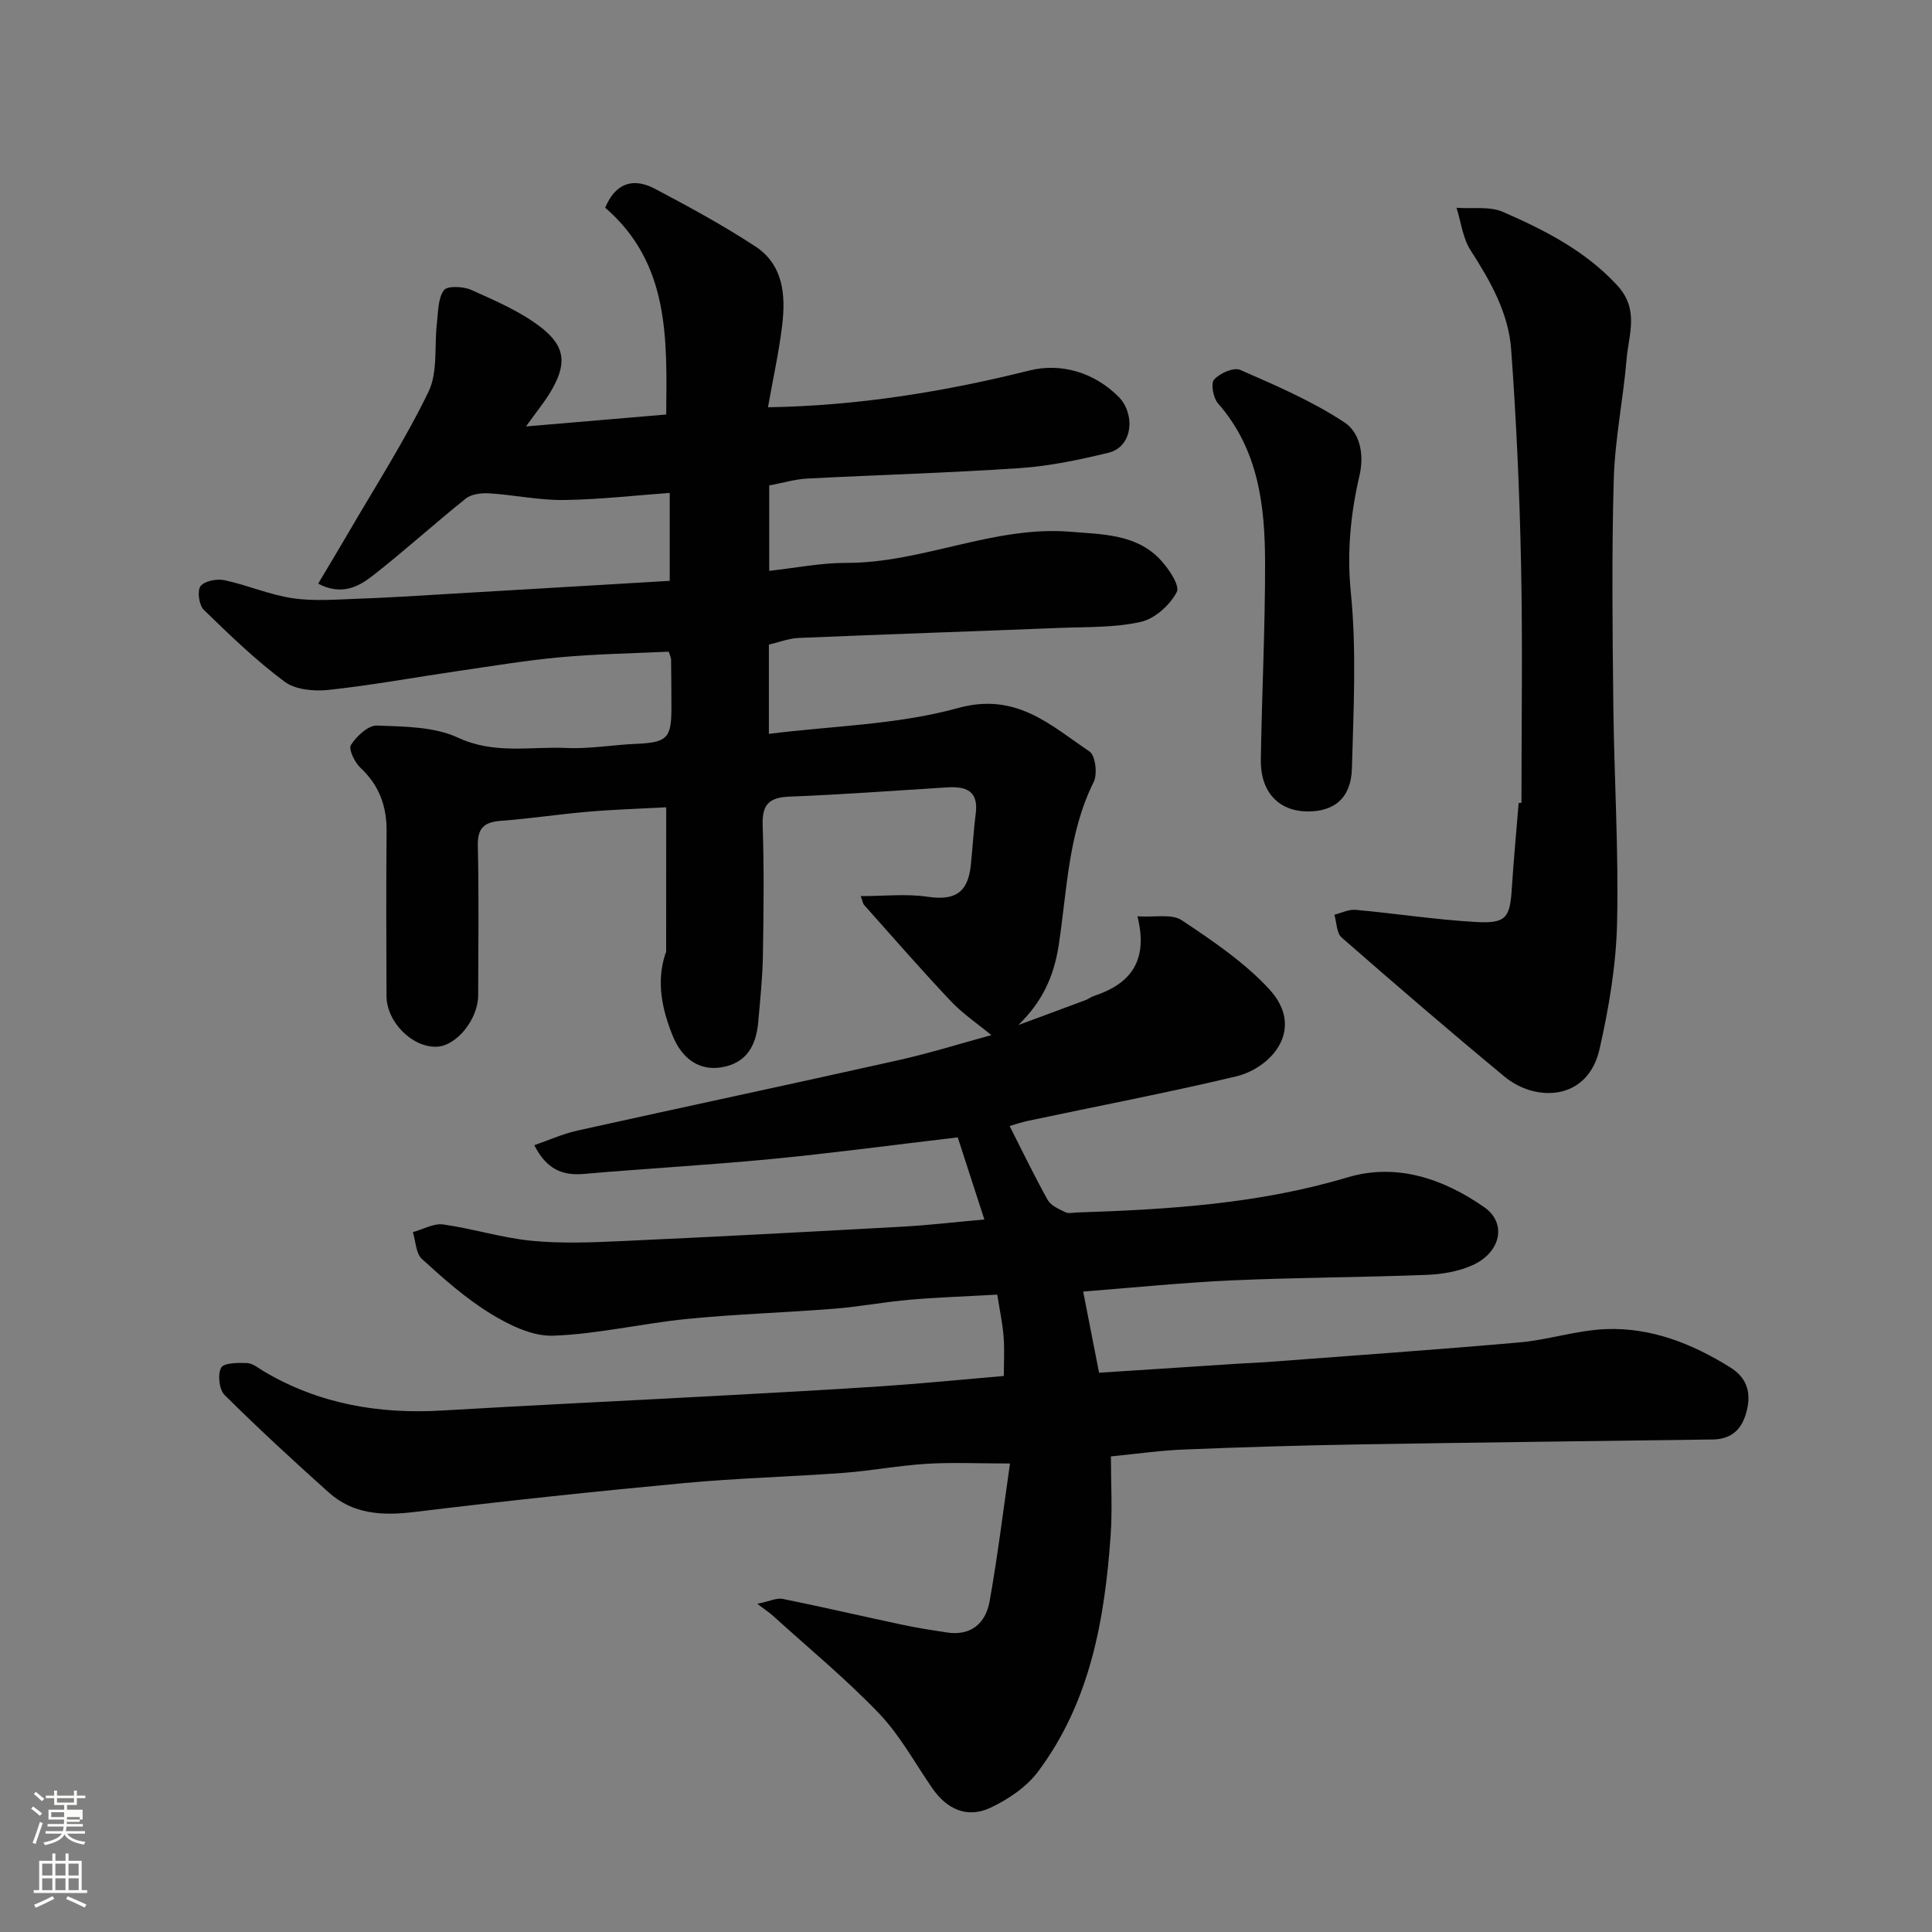
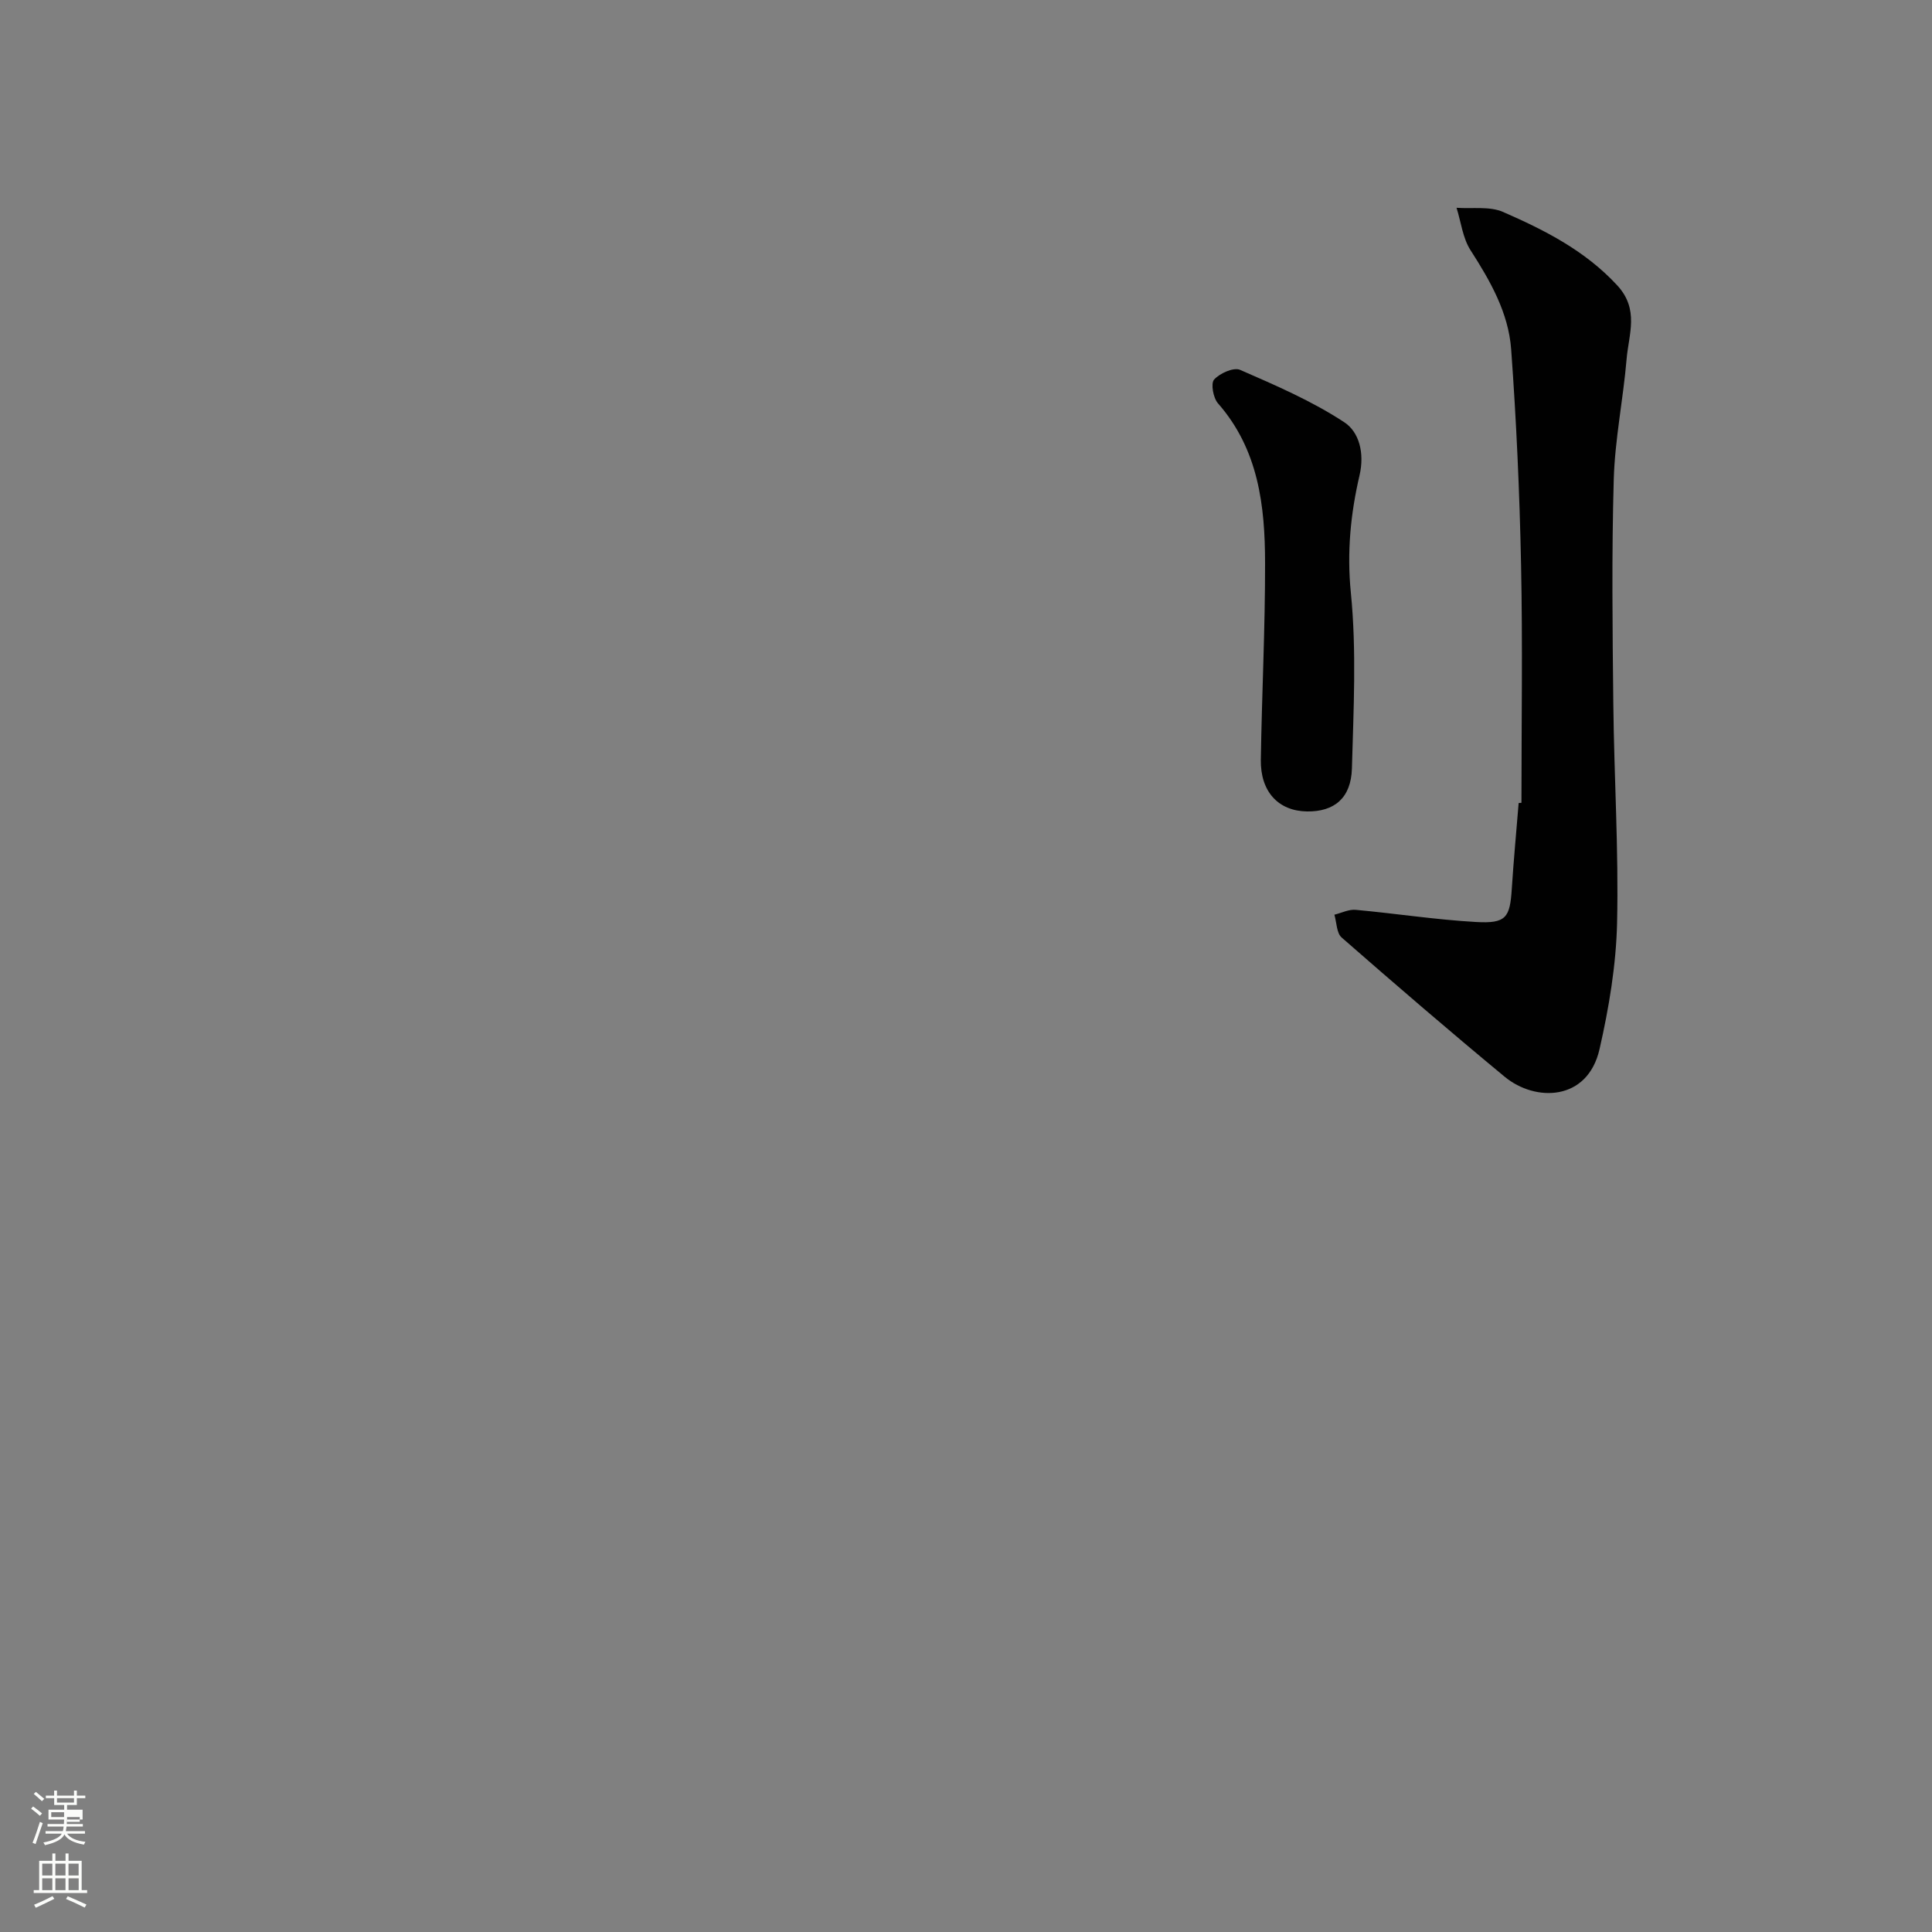
<svg xmlns="http://www.w3.org/2000/svg" enable-background="new 0 0 400 400" viewBox="0 0 400 400">
  <rect x="0" y="0" width="400" height="400" fill="#808080" stroke="none" />
  <path d="m6.44 374.46.42-.45c.65.47 1.27.95 1.85 1.44l-.45.49c-.65-.56-1.25-1.06-1.82-1.48m.93 7.33-.63-.26c.55-1.36 1.05-2.8 1.52-4.33.19.1.38.19.59.27-.46 1.29-.95 2.73-1.48 4.32m-.38-10.38.44-.42c.43.34 1.01.82 1.74 1.44l-.49.49c-.53-.51-1.09-1.01-1.69-1.51m2.5.35h1.72v-1.04h.59v1.04h3.52v-1.04h.59v1.04h1.75v.53h-1.75v1.42h-2.03v.97h3.22v2.03h-3.24c0 .35-.01.66-.03.93h3.32v.53h-3.37c-.03.27-.08.58-.15.94h3.96v.53h-3.71c.67.92 1.93 1.48 3.79 1.68-.13.24-.23.44-.29.59-2.13-.38-3.48-1.08-4.04-2.12-.43.97-1.77 1.72-4.03 2.23-.09-.19-.2-.37-.33-.55 2.1-.42 3.37-1.03 3.81-1.83h-3.36v-.53h3.58c.08-.29.13-.61.16-.94h-3.33v-.53h3.39c.02-.27.04-.58.04-.93h-3.23v-2.03h3.25v-.97h-2.07v-1.42h-1.73zm1.12 3.44v1h2.65c.01-.3.02-.44.01-.4v-.25-.35zm1.19-2h3.52v-.91h-3.52zm4.71 3h-2.63v.59c0 .15-.01.28-.01.4h2.64v-1.99z" fill="#fbfcfa" />
  <path d="m13.56 383.74h.63v1.52h2.72v6.07h1.13v.6h-11.06v-.6h1.13v-6.07h2.73v-1.52h.63v1.52h2.1v-1.52zm-2.69 8.83.38.56c-1.24.63-2.53 1.25-3.85 1.85-.1-.21-.21-.42-.34-.63 1.36-.55 2.63-1.15 3.81-1.78m-2.13-4.27h2.1v-2.45h-2.1zm0 3.04h2.1v-2.46h-2.1zm2.72-3.04h2.1v-2.45h-2.1zm0 3.04h2.1v-2.46h-2.1zm6.07 3.6c-1.41-.71-2.7-1.3-3.86-1.78l.35-.56c1.45.62 2.75 1.19 3.88 1.72zm-1.25-9.09h-2.1v2.45h2.1zm-2.09 5.49h2.1v-2.46h-2.1z" fill="#fbfcfa" />
  <g fill="#010101">
-     <path d="m230 301.53c0 5.5.33 10.99-.06 16.43-1.23 17.44-4.26 34.47-15.06 48.88-2.4 3.19-6.2 5.74-9.88 7.46-4.74 2.21-8.94.31-11.95-4.03-3.62-5.23-6.71-10.98-11.05-15.52-6.89-7.19-14.63-13.56-22.02-20.27-.62-.56-1.33-1.02-3.19-2.43 2.64-.55 4.03-1.26 5.24-1.02 8.29 1.68 16.53 3.6 24.8 5.36 3.03.65 6.1 1.12 9.16 1.59 5.07.78 8.09-1.91 8.9-6.46 1.69-9.47 2.85-19.04 4.22-28.52-6.68 0-12.01-.26-17.31.07-5.72.35-11.39 1.44-17.11 1.87-11.02.81-22.09 1.09-33.1 2.12-18.62 1.74-37.22 3.72-55.78 5.98-6.61.8-12.68.51-17.78-4.07-7.32-6.57-14.56-13.23-21.53-20.15-1.13-1.12-1.47-4.23-.72-5.65.55-1.02 3.52-1.04 5.39-.96 1.18.05 2.35 1.06 3.48 1.73 11.43 6.76 23.83 8.87 36.94 8.09 18.96-1.12 37.94-2.01 56.91-3.04 11.54-.63 23.08-1.24 34.61-2.02 8.04-.54 16.06-1.35 24.72-2.09 0-2.75.17-5.5-.05-8.21-.22-2.74-.81-5.46-1.31-8.63-5.99.34-12.05.54-18.08 1.05-5.22.45-10.39 1.45-15.61 1.86-10.19.81-20.42 1.12-30.59 2.13-9.27.92-18.44 3.14-27.71 3.46-4.29.15-9.08-2.22-12.94-4.58-5.12-3.15-9.72-7.23-14.19-11.31-1.26-1.15-1.28-3.67-1.87-5.55 2.1-.57 4.3-1.86 6.28-1.59 6.12.85 12.1 2.77 18.22 3.37 6.14.61 12.39.36 18.58.08 19.48-.89 38.94-1.92 58.41-3 5.43-.3 10.84-.95 16.83-1.48-1.83-5.66-3.71-11.45-5.51-17-13.28 1.56-25.89 3.26-38.54 4.48-12.94 1.25-25.94 1.96-38.89 3.09-4.46.39-7.71-.98-10.24-5.95 3.04-1.05 5.9-2.35 8.9-3.02 22.09-4.9 44.23-9.6 66.31-14.54 6.8-1.52 13.47-3.61 19.42-5.23-2.78-2.3-5.9-4.4-8.42-7.06-6.12-6.48-11.97-13.21-17.9-19.86-.29-.32-.34-.84-.73-1.86 4.83 0 9.42-.52 13.83.13 5.59.83 8.35-.75 8.96-6.48.38-3.59.57-7.2 1.03-10.78.61-4.76-2.13-5.62-5.95-5.38-10.86.67-21.72 1.49-32.59 1.91-4.21.17-5.72 1.58-5.58 5.91.31 8.99.2 18 .05 26.99-.08 4.6-.56 9.19-.97 13.78-.42 4.77-2.33 8.47-7.56 9.36-4.39.75-8.15-1.49-10.2-6.65-2.14-5.38-3.37-10.99-1.48-16.8.05-.16.18-.31.18-.46.01-9.87.01-19.74.01-29.92-4.97.27-10.54.44-16.08.91-6.04.51-12.05 1.44-18.1 1.89-3.43.26-4.9 1.4-4.82 5.12.23 10.33.1 20.66.07 31-.01 4.98-4.47 10.47-8.54 10.65-5.09.22-10.42-5.09-10.44-10.53-.04-11.33-.09-22.67.02-34 .05-5.24-1.51-9.57-5.41-13.22-1.2-1.12-2.52-3.87-1.97-4.72 1.16-1.81 3.55-4.08 5.36-4.02 5.68.21 11.88.21 16.84 2.52 7.52 3.49 14.99 1.78 22.46 2.12 4.74.22 9.53-.65 14.3-.85 6.49-.28 7.4-1.12 7.39-7.49 0-3.33-.03-6.66-.07-10 0-.31-.18-.61-.48-1.6-7.35.35-14.9.47-22.39 1.15-7.16.65-14.28 1.85-21.4 2.88-8.89 1.3-17.73 2.93-26.65 3.89-2.99.32-6.85-.03-9.1-1.7-5.97-4.45-11.38-9.68-16.73-14.89-.99-.97-1.4-3.91-.67-4.89.81-1.08 3.37-1.57 4.94-1.24 4.75 1.01 9.32 3.02 14.1 3.73 4.43.66 9.04.27 13.56.11 6.11-.21 12.2-.61 18.3-.97 15.31-.89 30.61-1.81 46.24-2.73 0-6.18 0-11.91 0-18.21-7.32.53-14.62 1.38-21.94 1.47-5.13.06-10.26-1.05-15.4-1.38-1.62-.1-3.7.13-4.88 1.08-6.55 5.23-12.75 10.89-19.36 16.04-2.91 2.26-6.42 4.09-11.21 1.58 2.13-3.57 4.18-6.96 6.17-10.38 5.66-9.74 11.78-19.25 16.68-29.36 1.97-4.07 1.17-9.46 1.74-14.24.28-2.33.2-5.06 1.44-6.77.68-.95 4.04-.81 5.69-.06 4.98 2.25 10.18 4.45 14.45 7.77 5.19 4.04 5.29 7.77 1.9 13.41-1.26 2.09-2.83 4-5.04 7.08 9.98-.85 19.16-1.63 29.03-2.47.15-15.66.74-31.27-12.63-42.82 2.19-5.26 5.93-6.22 10.31-3.91 7.05 3.72 14.08 7.55 20.75 11.91 5.86 3.83 6.34 10.17 5.57 16.44-.69 5.64-1.93 11.2-2.93 16.88 18.52-.3 36.4-3.19 54.17-7.62 6.46-1.61 13.37.36 18.46 5.49 3.34 3.36 3.09 10.27-2.15 11.55-5.99 1.45-12.11 2.75-18.24 3.17-14.68 1-29.4 1.4-44.09 2.17-2.57.13-5.1.91-7.89 1.43v17.68c5.36-.59 10.64-1.66 15.92-1.65 15.87.04 30.62-7.79 46.58-6.44 6.41.54 13.3.47 18.26 5.55 1.83 1.87 4.32 5.56 3.62 6.92-1.4 2.7-4.54 5.53-7.44 6.18-5.4 1.22-11.14 1.03-16.74 1.25-18.03.72-36.07 1.32-54.1 2.08-2.05.09-4.07.89-6.17 1.38v18.48c13.17-1.66 26.6-1.88 39.12-5.34 12.09-3.35 19.14 3.52 27.28 9 1.21.82 1.66 4.66.85 6.3-5.33 10.69-5.5 22.44-7.25 33.81-1 6.53-3.42 11.71-8.35 16.51 4.64-1.72 9.29-3.42 13.92-5.16.61-.23 1.14-.67 1.76-.87 7.44-2.46 11.32-7.15 8.97-16.48 3.62.24 7.12-.56 9.17.81 6.37 4.24 12.9 8.65 18.06 14.21 7.75 8.36.4 16.41-6.81 18.13-14.25 3.39-28.65 6.14-42.99 9.18-1.43.3-2.82.78-3.89 1.09 2.58 5.08 5.08 10.29 7.9 15.33.65 1.16 2.31 1.86 3.63 2.51.67.33 1.64.09 2.47.06 18.87-.62 37.61-1.78 55.93-7.26 10.15-3.04 19.84.24 28.34 6.17 4.74 3.31 3.46 9.4-2.53 12.05-2.89 1.28-6.27 1.84-9.46 1.96-13.43.52-26.87.54-40.3 1.14-10.2.46-20.37 1.51-30.75 2.31 1.06 5.39 2.11 10.77 3.29 16.81 9.58-.63 19.25-1.26 28.92-1.88 1.82-.12 3.63-.17 5.45-.3 17.57-1.34 35.14-2.55 52.69-4.1 5.98-.53 11.86-2.51 17.83-2.75 9.38-.38 17.92 3.01 25.8 7.93 3.27 2.04 4.39 4.96 3.42 8.92-1.01 4.13-3.35 6.05-7.48 6.01-.17 0-.33 0-.5 0-24.27.33-48.53.61-72.8 1.02-11.77.2-23.54.55-35.3 1.03-4.98.16-9.89.88-15.58 1.44z" />
    <path d="m315 166.21c0-16.43.26-32.87-.08-49.29-.3-14.87-.97-29.76-2.05-44.59-.55-7.57-4.32-14.16-8.42-20.54-1.61-2.51-1.96-5.82-2.89-8.77 3.24.24 6.85-.36 9.65.87 8.62 3.77 16.96 7.99 23.61 15.18 4.63 5.01 2.38 10.14 1.95 15.27-.7 8.32-2.42 16.6-2.66 24.92-.44 15.49-.26 31-.09 46.49.16 15.1 1.12 30.21.78 45.3-.2 8.75-1.68 17.59-3.63 26.15-2.47 10.85-13.32 10.96-19.63 5.74-11.4-9.43-22.62-19.09-33.76-28.83-1.07-.93-1.03-3.12-1.51-4.73 1.47-.36 2.98-1.14 4.4-1.01 8.32.76 16.6 2.05 24.93 2.52 6.22.35 7.02-.89 7.4-6.87.38-5.93.94-11.84 1.42-17.76.21-.02.39-.03.58-.05z" />
    <path d="m270.59 168c-5.9-.09-9.65-4.07-9.55-10.7.21-13.58.9-27.15.88-40.72-.01-11.87-1.36-23.51-9.75-33.07-.99-1.13-1.53-4.13-.8-4.93 1.19-1.31 4.05-2.59 5.39-2 7.38 3.22 14.88 6.45 21.57 10.85 3.02 1.98 4.24 6.31 3.14 11.02-1.84 7.9-2.63 15.86-1.79 24.27 1.2 12.02.55 24.26.22 36.39-.18 6.13-3.66 8.97-9.31 8.89z" />
  </g>
</svg>